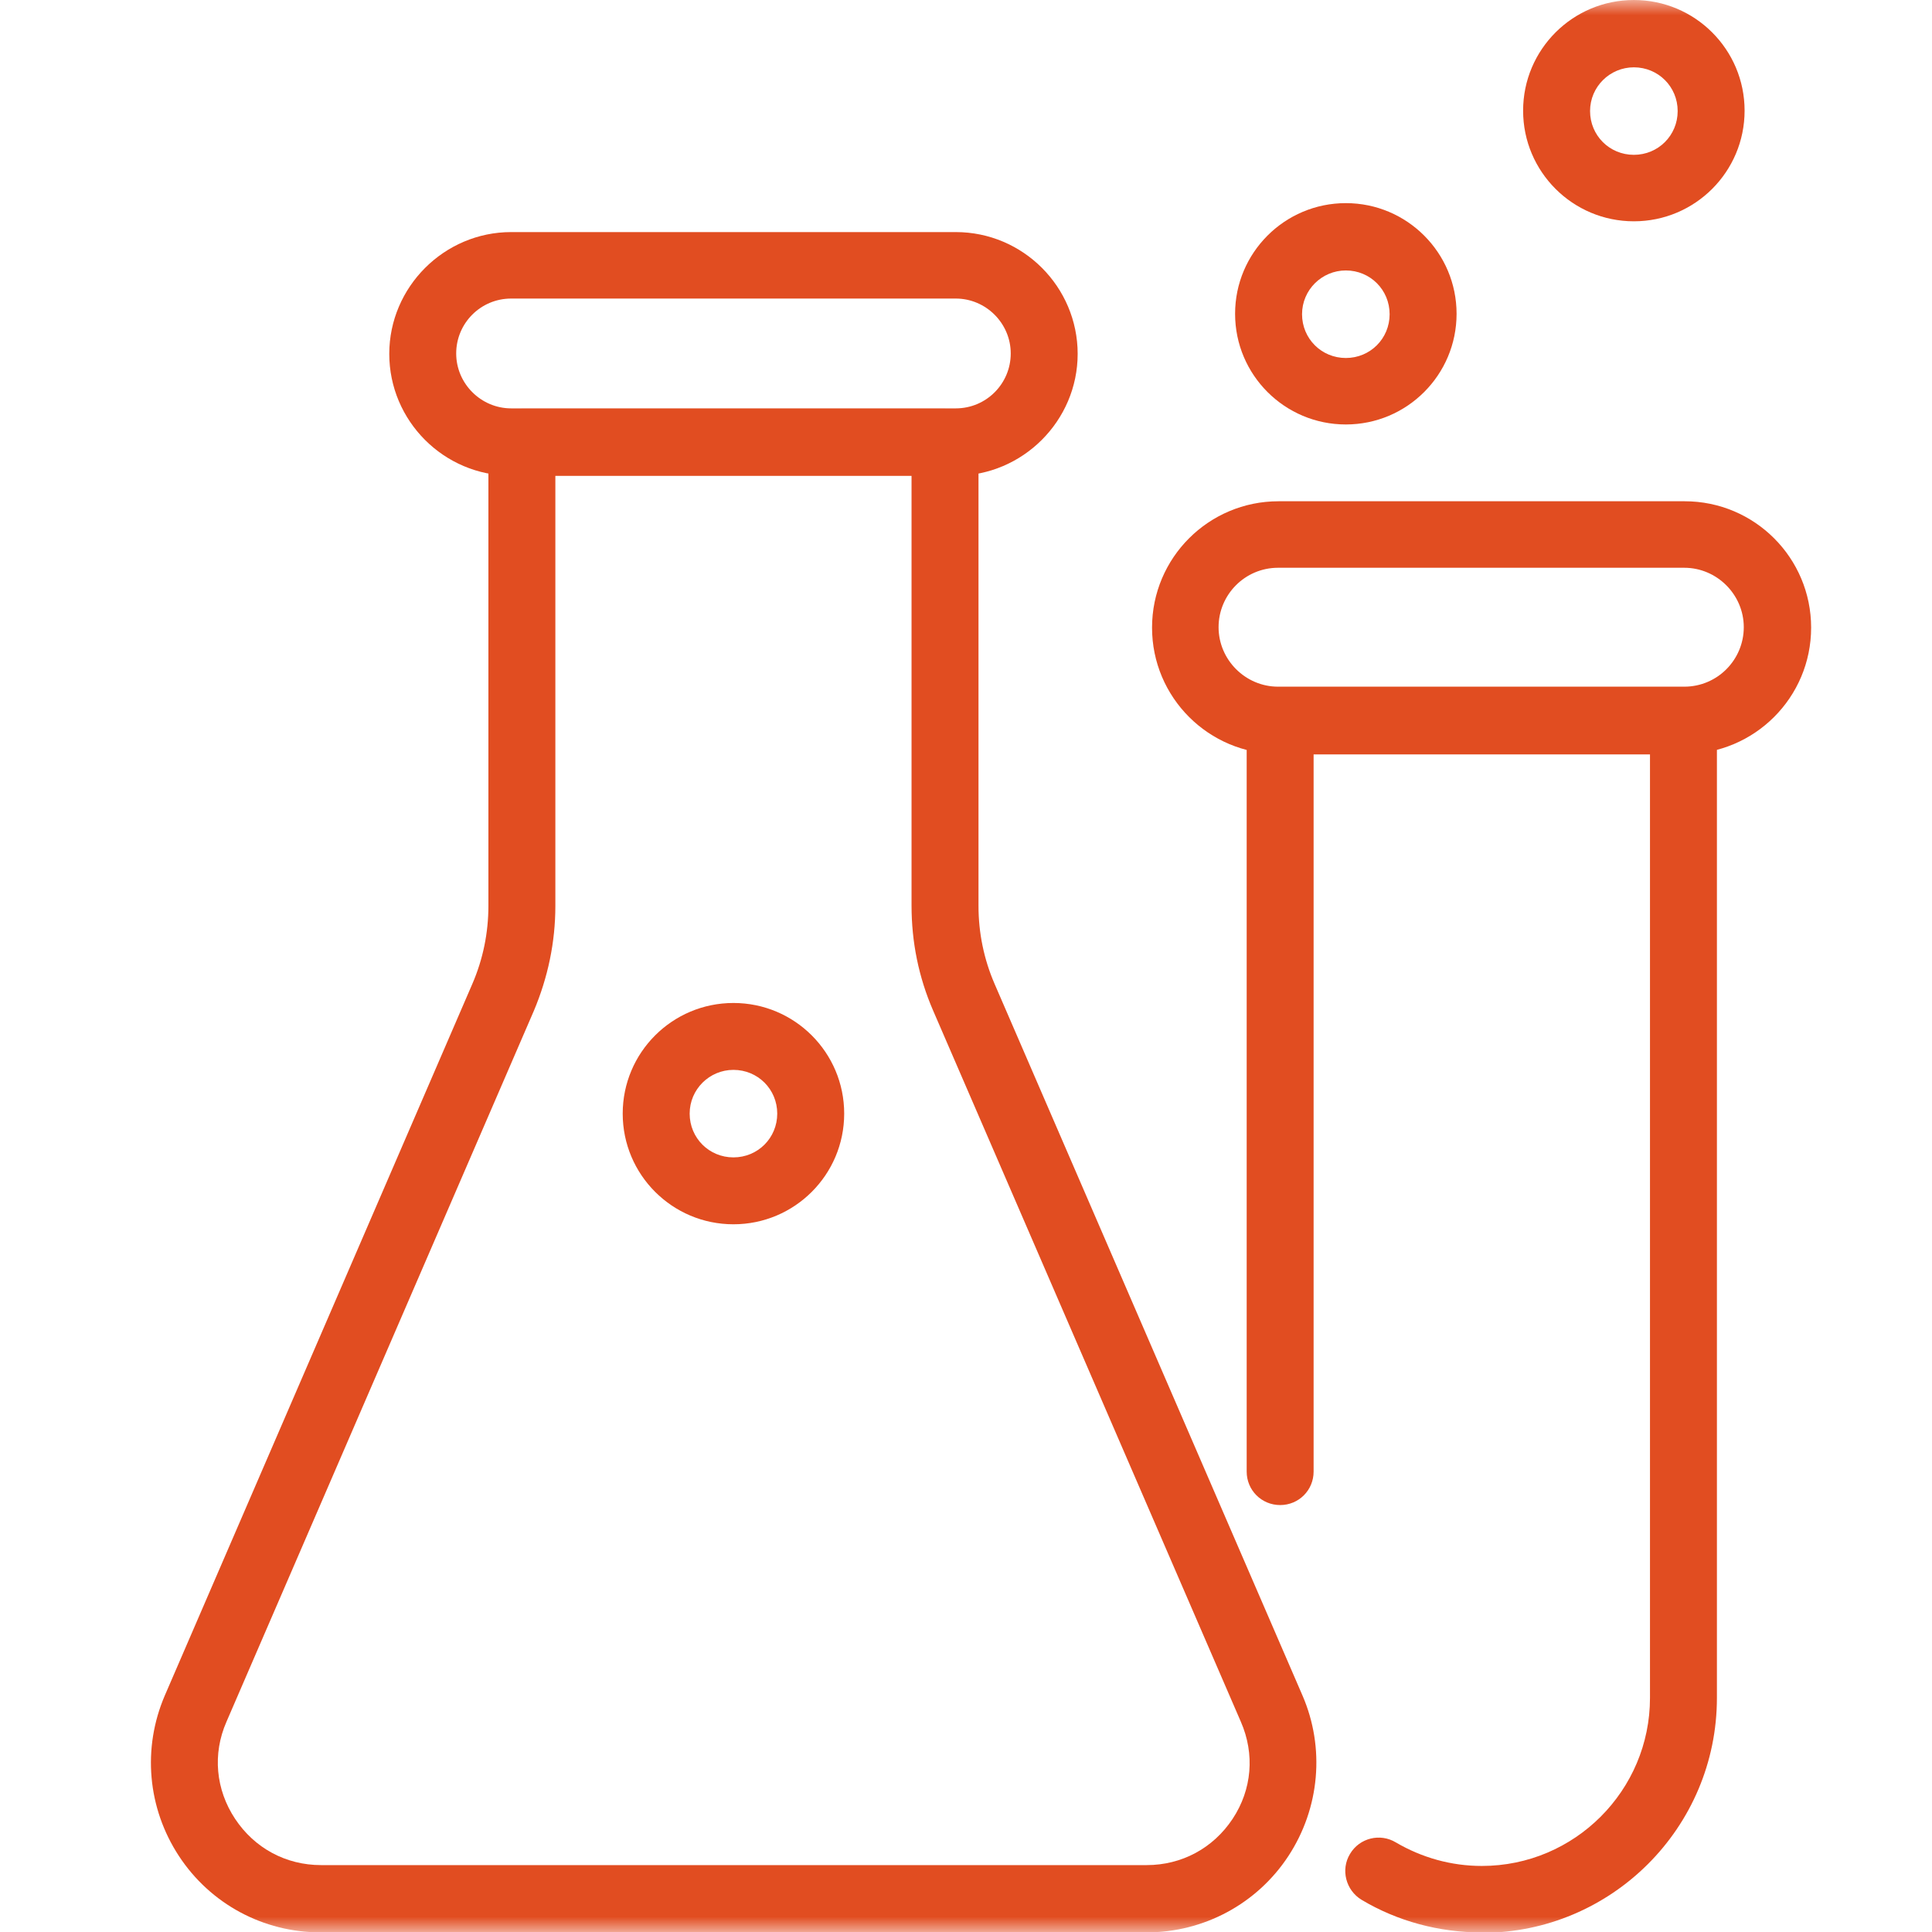
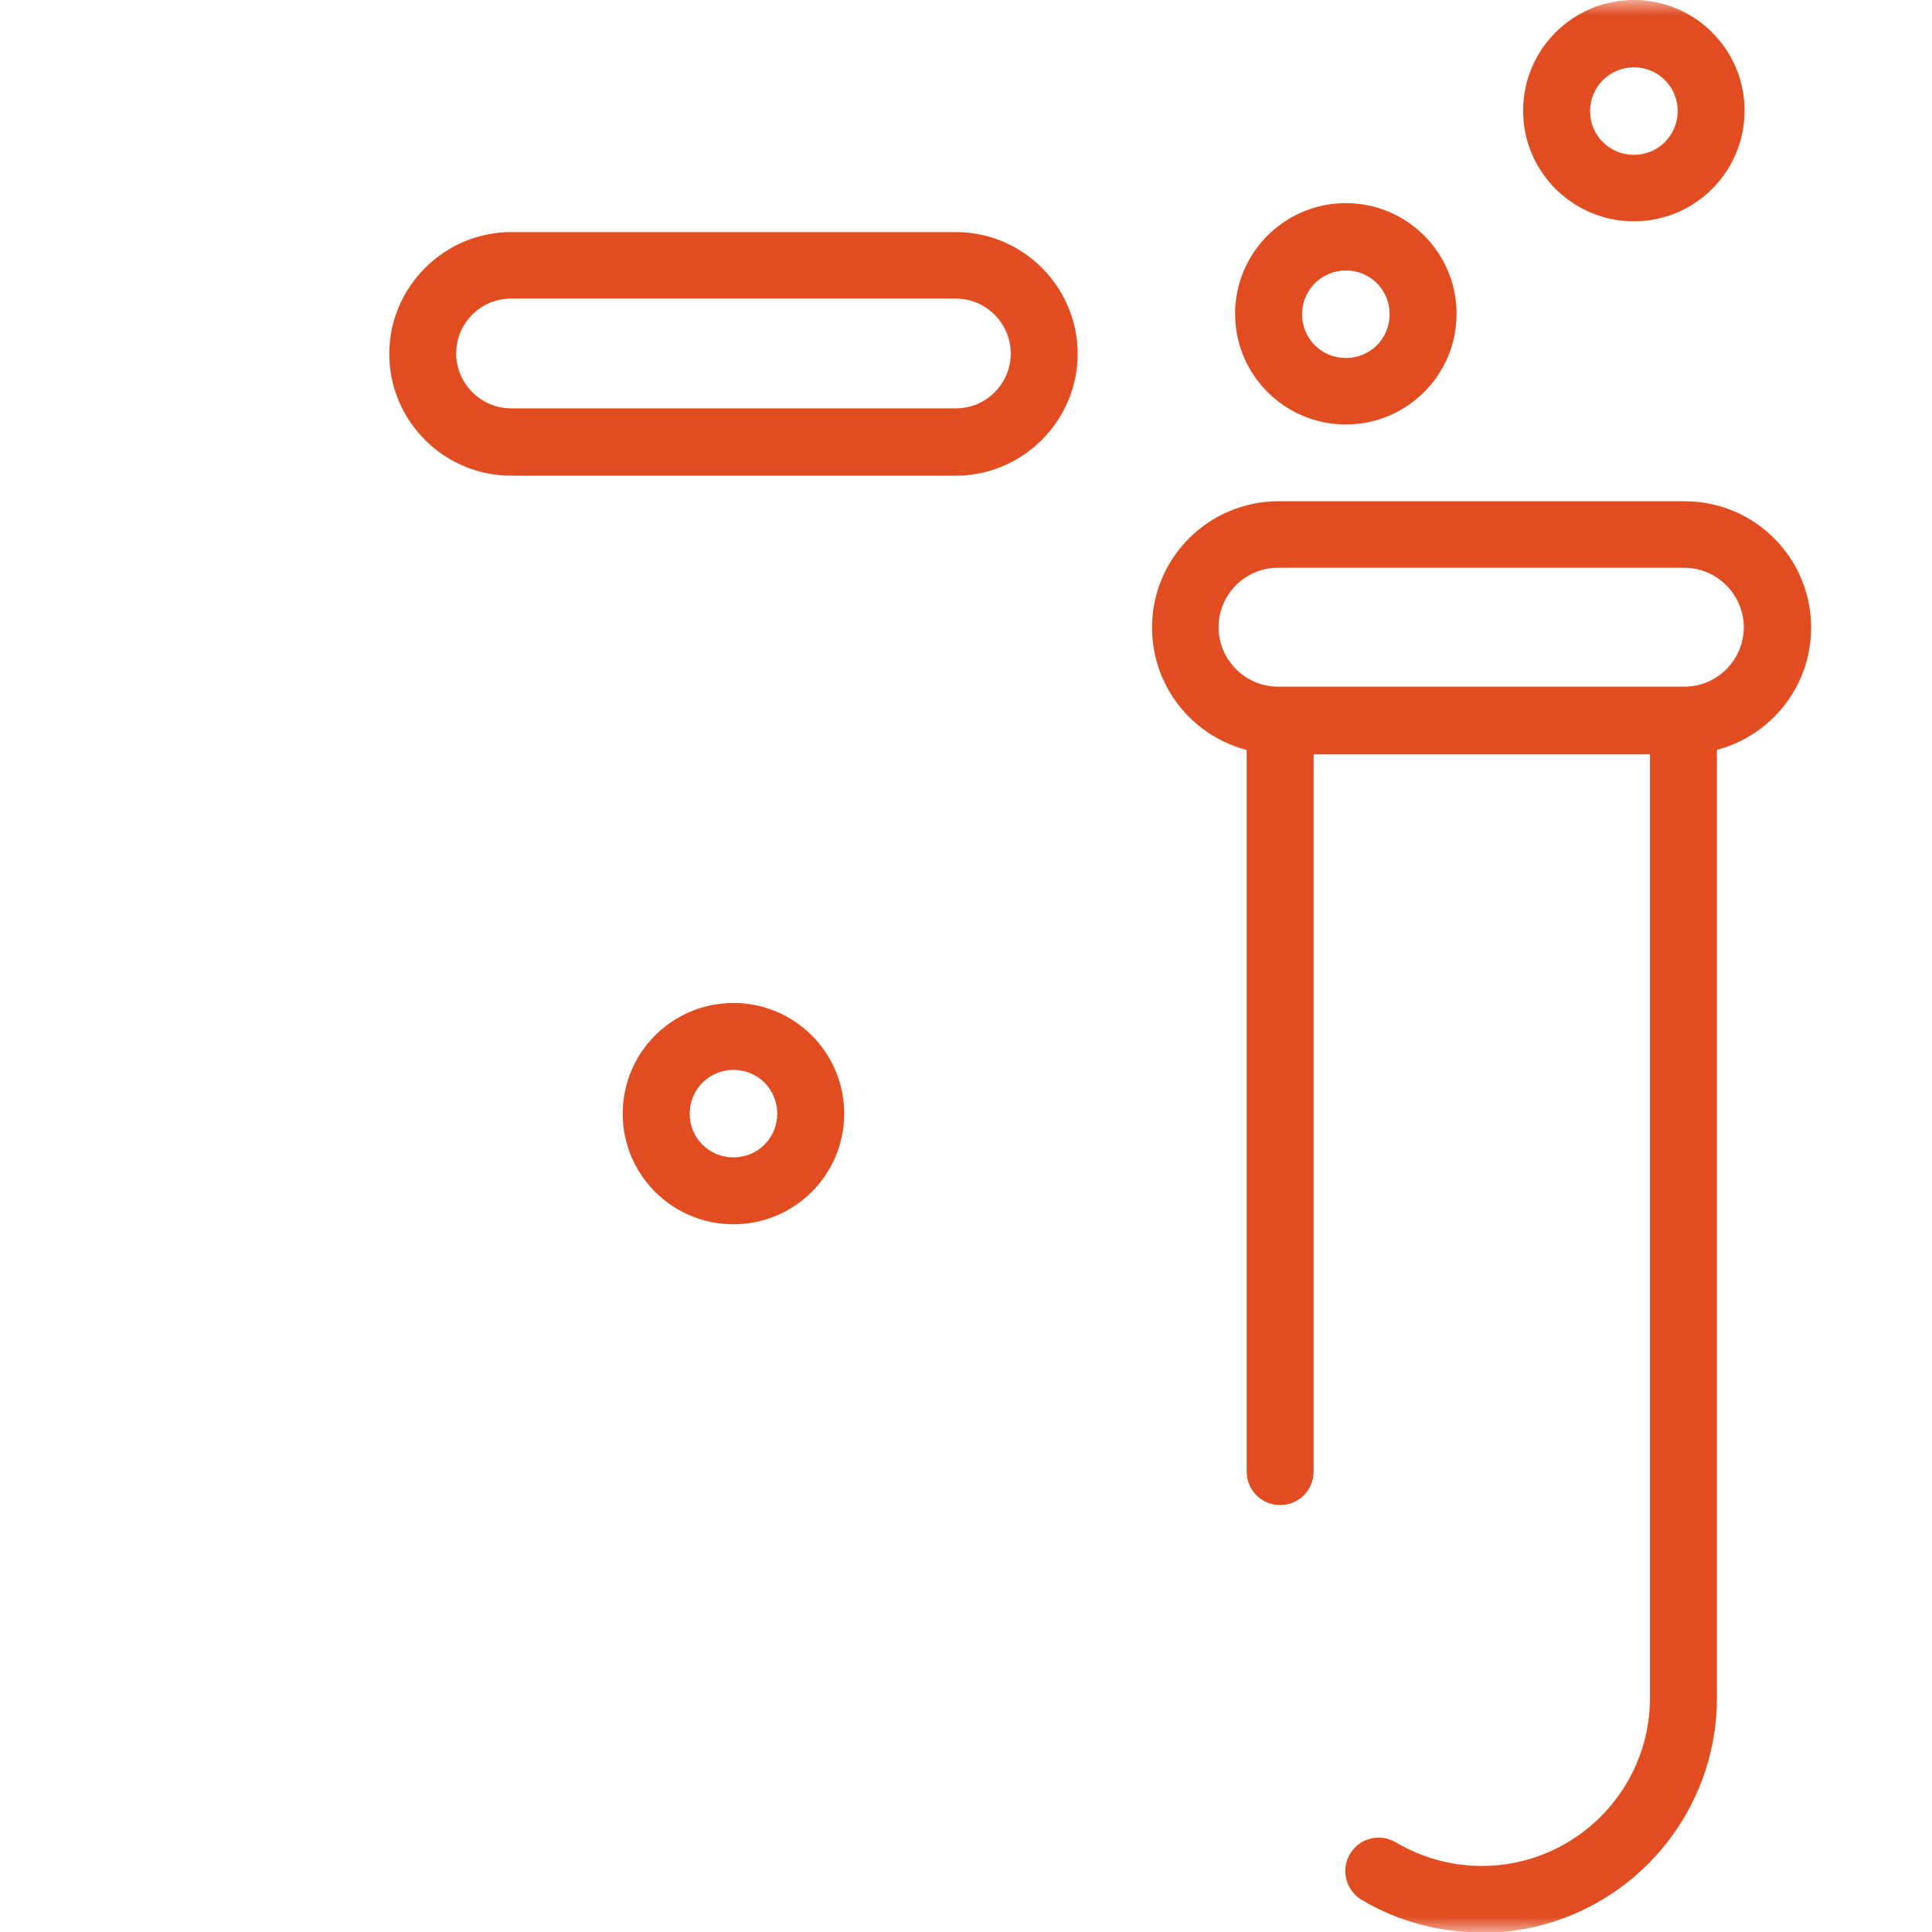
<svg xmlns="http://www.w3.org/2000/svg" width="64" height="64" viewBox="0 0 64 64" fill="none">
  <mask id="mask0_2100_75925" style="mask-type:alpha" maskUnits="userSpaceOnUse" x="0" y="0" width="64" height="64">
    <rect width="64" height="64" fill="#D9D9D9" />
  </mask>
  <g mask="url(#mask0_2100_75925)">
    <path d="M49.073 64.014C47.677 64.014 46.294 63.645 45.103 62.933C44.583 62.619 44.405 61.935 44.72 61.415C45.035 60.882 45.719 60.718 46.239 61.032C47.102 61.538 48.074 61.812 49.087 61.812C52.166 61.812 54.658 59.309 54.658 56.245V24.99H43.515V48.749C43.515 49.365 43.023 49.857 42.407 49.857C41.791 49.857 41.298 49.365 41.298 48.749V23.882C41.298 23.267 41.791 22.774 42.407 22.774H55.767C56.383 22.774 56.875 23.267 56.875 23.882V56.245C56.875 60.54 53.385 64.028 49.087 64.028L49.073 64.014Z" fill="#E14D21" />
    <path d="M55.807 24.977H42.352C40.038 24.977 38.163 23.103 38.163 20.791C38.163 18.479 40.038 16.605 42.352 16.605H55.807C58.121 16.605 59.996 18.479 59.996 20.791C59.996 23.103 58.121 24.977 55.807 24.977ZM42.338 18.808C41.243 18.808 40.367 19.697 40.367 20.777C40.367 21.858 41.257 22.747 42.338 22.747H55.794C56.889 22.747 57.765 21.858 57.765 20.777C57.765 19.697 56.875 18.808 55.794 18.808H42.338Z" fill="#E14D21" />
-     <path d="M37.971 64.013H10.622C8.719 64.013 6.967 63.069 5.927 61.483C4.886 59.896 4.708 57.913 5.461 56.162L15.646 32.595C16.001 31.774 16.179 30.899 16.179 30.009V14.649C16.179 14.033 16.672 13.541 17.288 13.541H31.305C31.921 13.541 32.414 14.033 32.414 14.649V30.009C32.414 30.899 32.592 31.774 32.948 32.595L43.145 56.162C43.898 57.899 43.72 59.896 42.68 61.483C41.64 63.069 39.874 64.013 37.985 64.013H37.971ZM18.397 15.757V30.009C18.397 31.213 18.151 32.376 17.685 33.484L7.501 57.038C7.035 58.104 7.145 59.281 7.788 60.252C8.432 61.223 9.472 61.784 10.636 61.784H37.985C39.148 61.784 40.189 61.223 40.832 60.252C41.475 59.281 41.571 58.104 41.106 57.038L30.908 33.47C30.429 32.362 30.196 31.2 30.196 29.996V15.757H18.397Z" fill="#E14D21" />
    <path d="M31.661 15.758H16.933C14.701 15.758 12.895 13.938 12.895 11.723C12.895 9.507 14.715 7.688 16.933 7.688H31.661C33.892 7.688 35.699 9.507 35.699 11.723C35.699 13.938 33.879 15.758 31.661 15.758ZM16.933 9.89C15.92 9.89 15.112 10.71 15.112 11.709C15.112 12.707 15.933 13.528 16.933 13.528H31.661C32.674 13.528 33.482 12.707 33.482 11.709C33.482 10.71 32.661 9.89 31.661 9.89H16.933Z" fill="#E14D21" />
    <path d="M24.296 40.556C22.27 40.556 20.628 38.915 20.628 36.89C20.628 34.866 22.27 33.225 24.296 33.225C26.322 33.225 27.965 34.866 27.965 36.89C27.965 38.915 26.322 40.556 24.296 40.556ZM24.296 35.441C23.503 35.441 22.846 36.083 22.846 36.89C22.846 37.697 23.489 38.34 24.296 38.34C25.104 38.34 25.747 37.697 25.747 36.89C25.747 36.083 25.104 35.441 24.296 35.441Z" fill="#E14D21" />
    <path d="M54.124 7.331C52.098 7.331 50.455 5.69 50.455 3.666C50.455 1.641 52.098 0 54.124 0C56.15 0 57.792 1.641 57.792 3.666C57.792 5.69 56.15 7.331 54.124 7.331ZM54.124 2.23C53.33 2.23 52.673 2.872 52.673 3.679C52.673 4.486 53.316 5.129 54.124 5.129C54.931 5.129 55.575 4.486 55.575 3.679C55.575 2.872 54.931 2.23 54.124 2.23Z" fill="#E14D21" />
    <path d="M44.583 14.061C42.557 14.061 40.914 12.42 40.914 10.395C40.914 8.371 42.557 6.729 44.583 6.729C46.608 6.729 48.251 8.371 48.251 10.395C48.251 12.42 46.608 14.061 44.583 14.061ZM44.583 8.959C43.789 8.959 43.132 9.602 43.132 10.409C43.132 11.216 43.775 11.859 44.583 11.859C45.39 11.859 46.033 11.216 46.033 10.409C46.033 9.602 45.39 8.959 44.583 8.959Z" fill="#E14D21" />
  </g>
</svg>